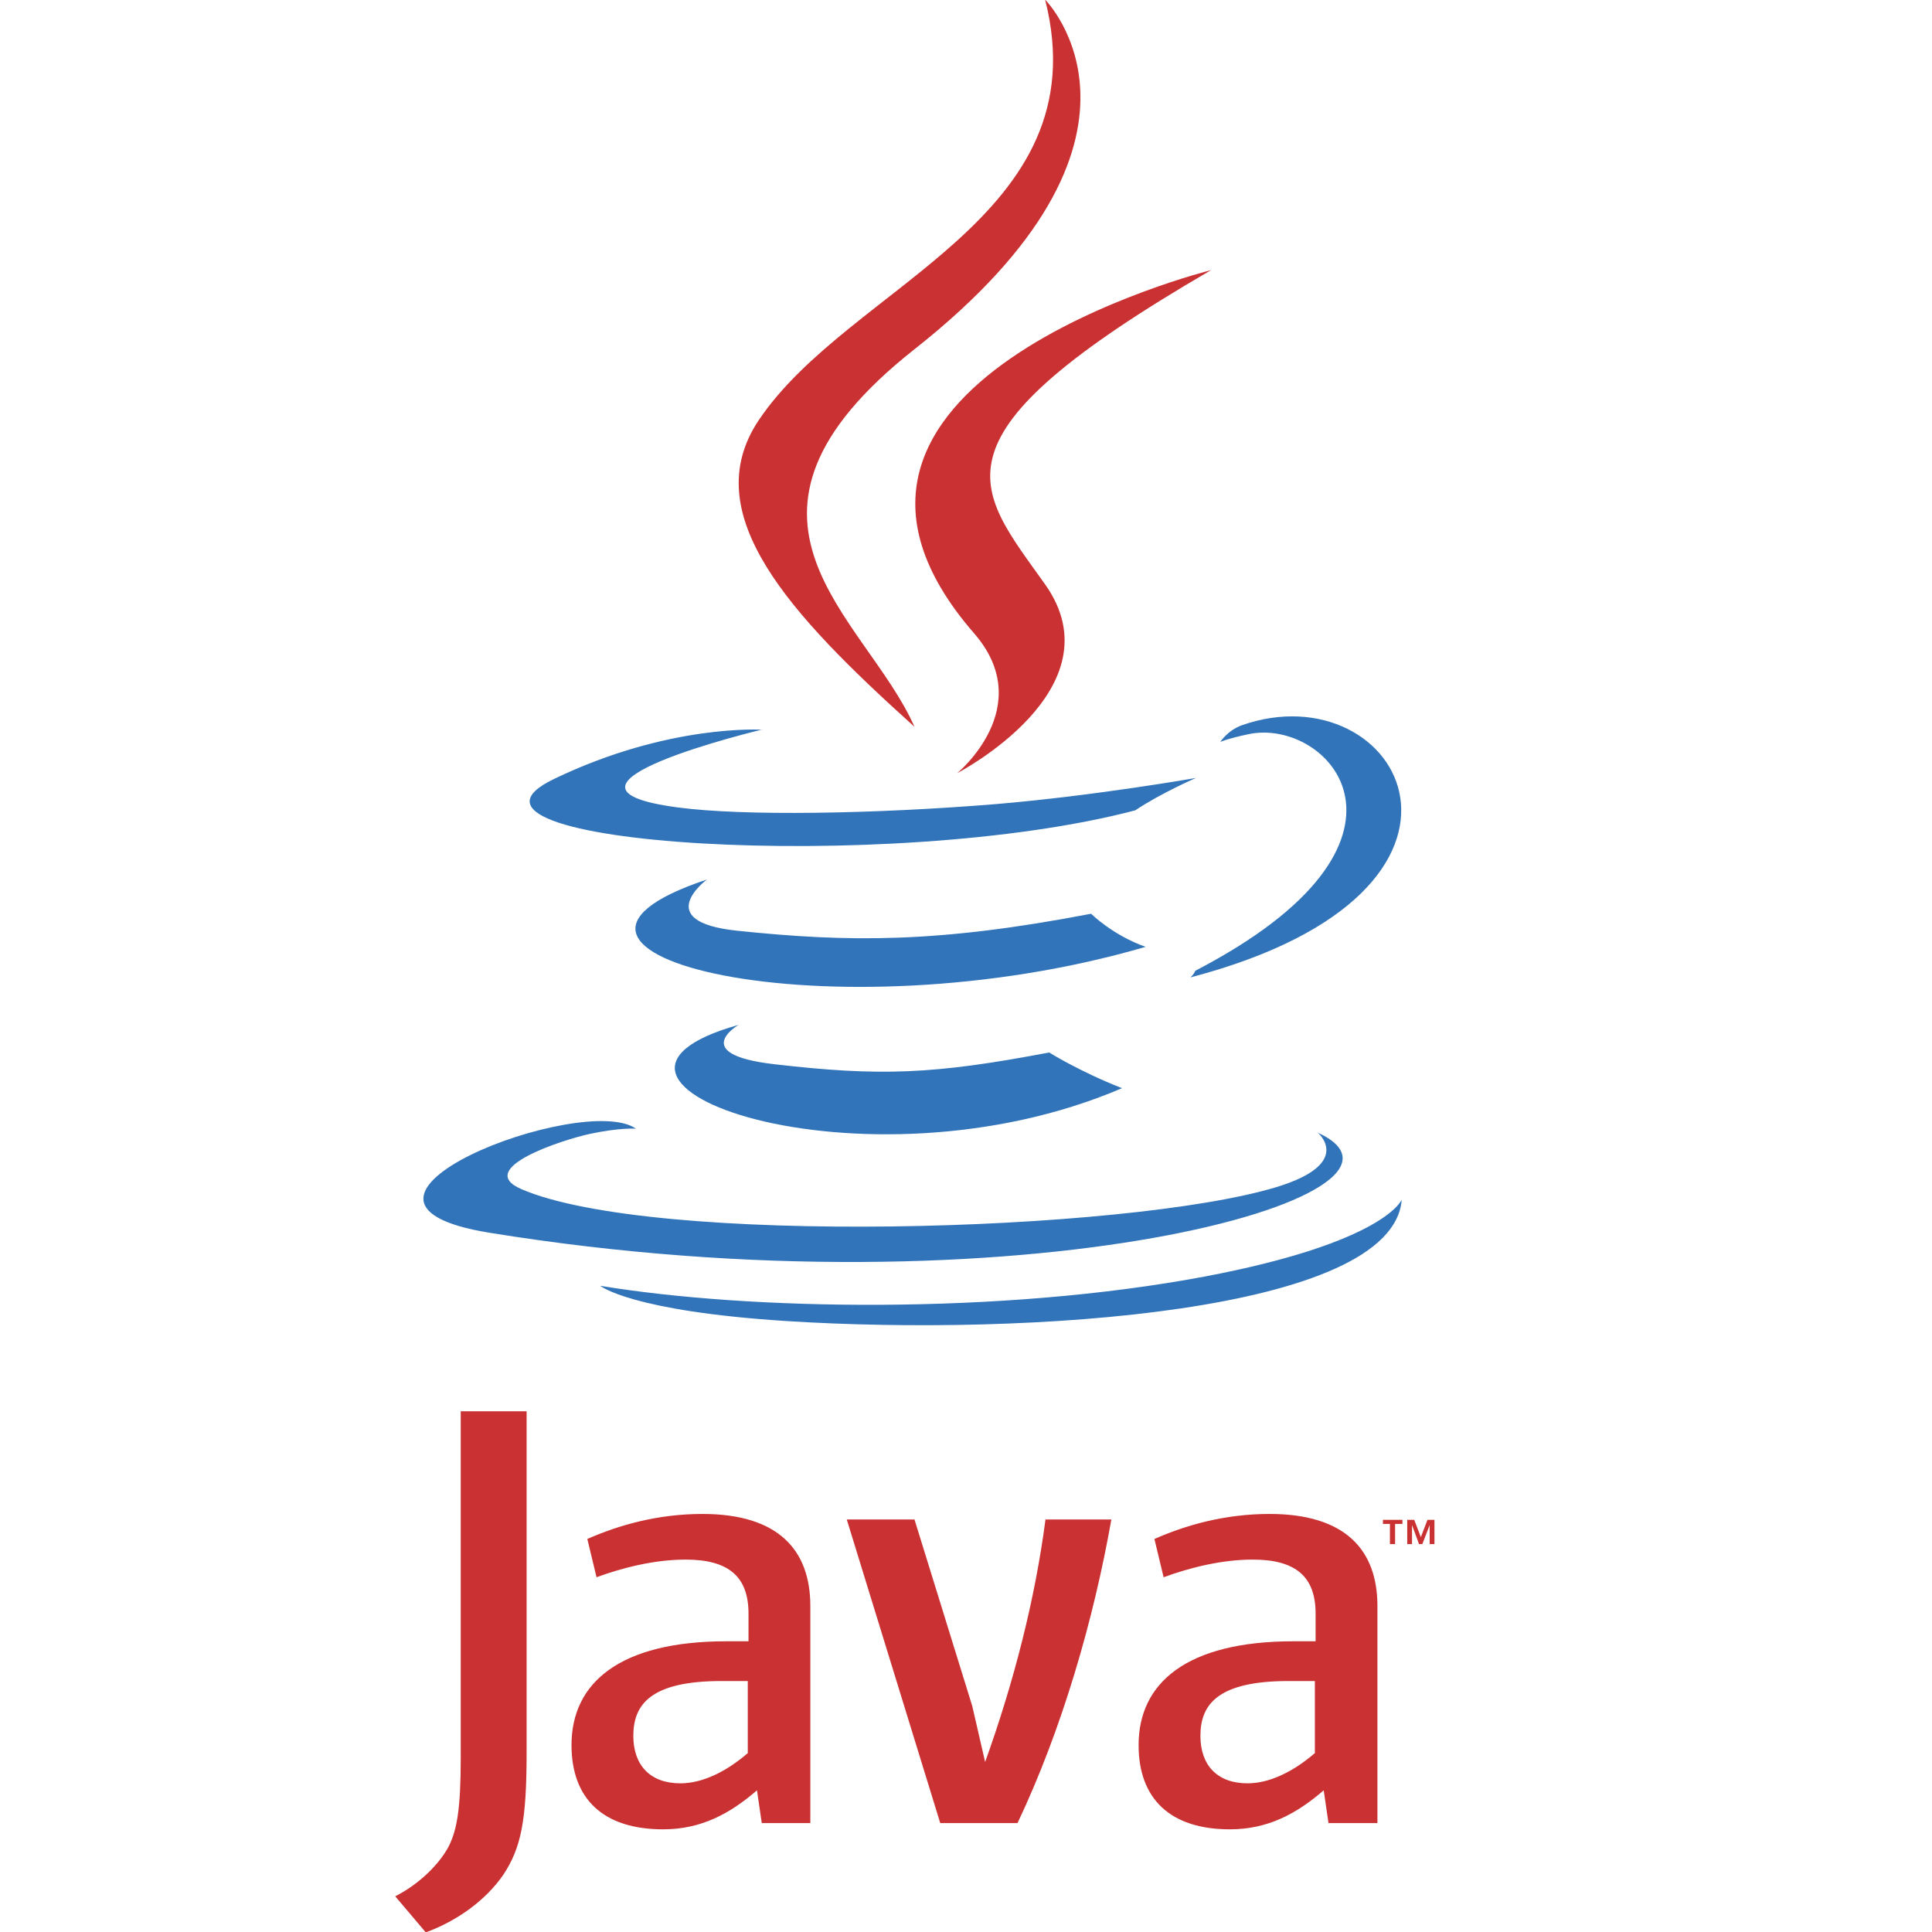
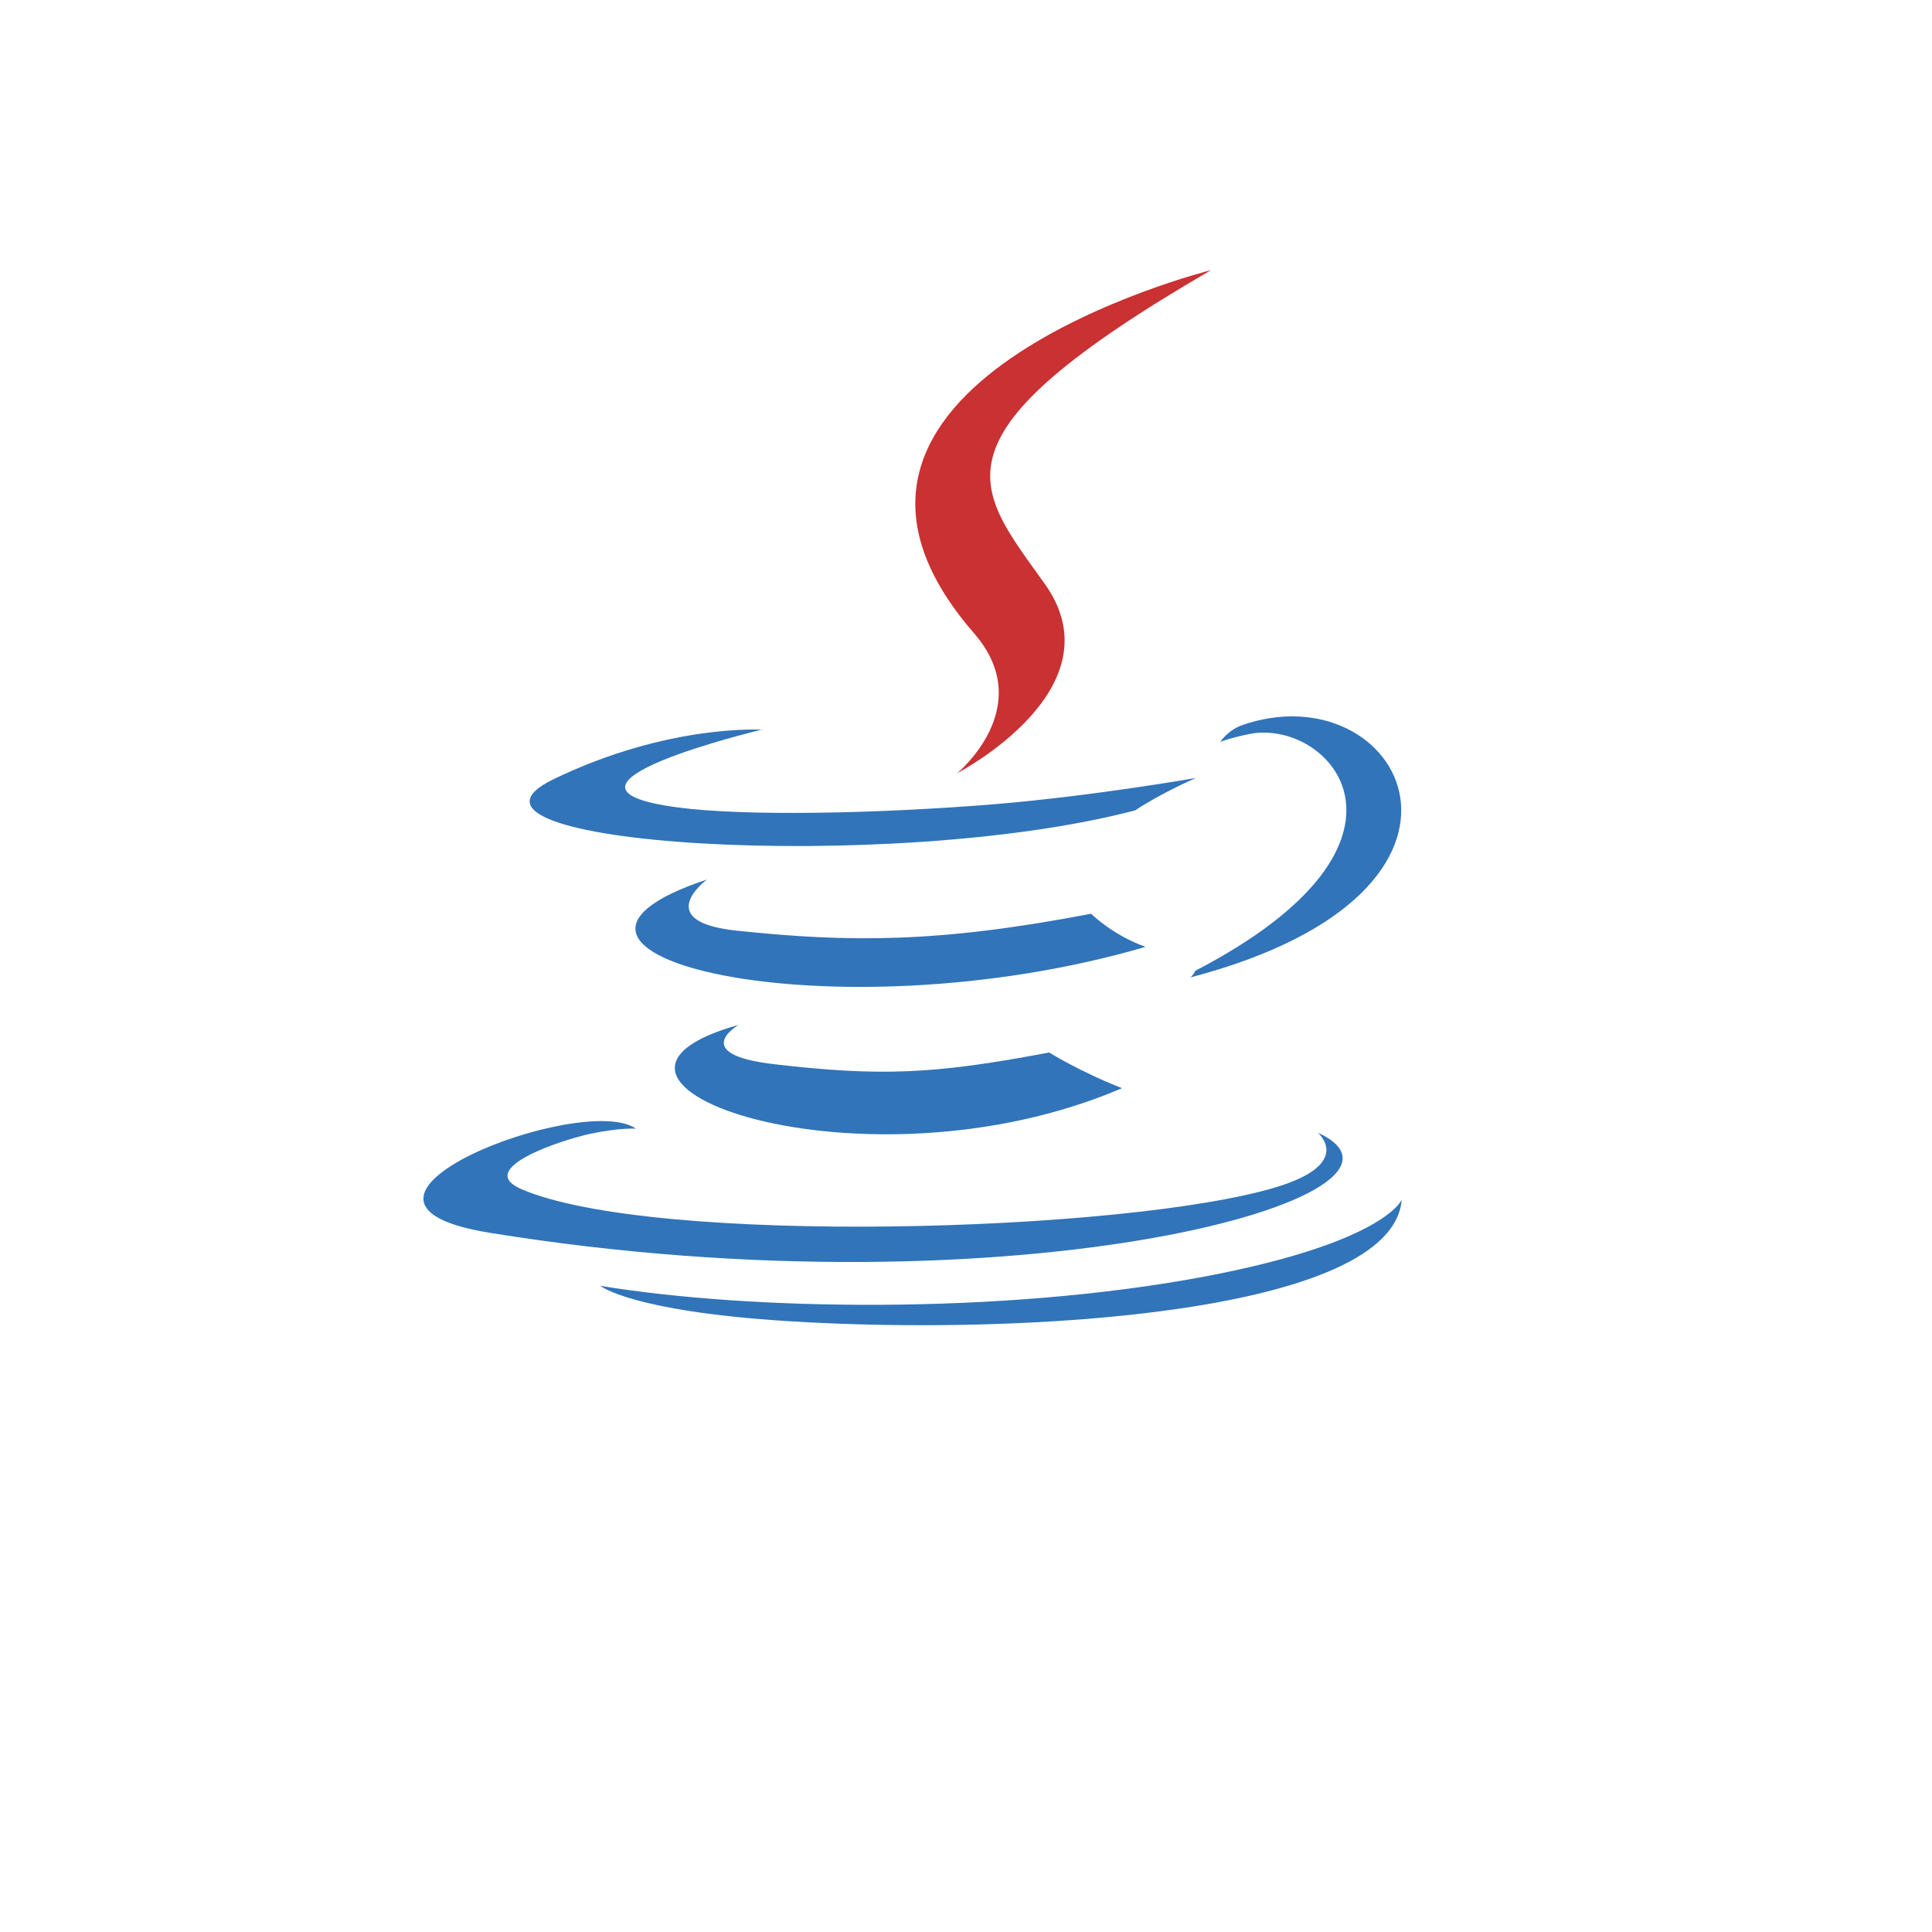
<svg xmlns="http://www.w3.org/2000/svg" id="Layer_1" data-name="Layer 1" viewBox="0 0 52.5 52.5">
  <path d="M20.07,27.85s-1.38.8.98,1.07c2.86.33,4.31.28,7.46-.32,0,0,.83.52,1.98.97-7.05,3.02-15.96-.17-10.42-1.72ZM19.21,23.9s-1.54,1.14.81,1.39c3.05.32,5.46.34,9.63-.46,0,0,.58.58,1.48.9-8.53,2.49-18.03.2-11.92-1.83Z" fill="#3174b9" fill-rule="evenodd" stroke-width="0" />
  <path d="M26.47,17.21c1.74,2-.46,3.8-.46,3.8,0,0,4.41-2.28,2.39-5.13-1.89-2.66-3.34-3.98,4.51-8.54,0,0-12.34,3.08-6.44,9.87Z" fill="#ca3132" fill-rule="evenodd" stroke-width="0" />
  <path d="M35.8,30.77s1.02.84-1.12,1.49c-4.07,1.23-16.95,1.6-20.52.05-1.28-.56,1.13-1.34,1.88-1.5.79-.17,1.24-.14,1.24-.14-1.43-1.01-9.24,1.98-3.97,2.83,14.38,2.33,26.21-1.05,22.48-2.73h0ZM20.73,19.82s-6.55,1.56-2.32,2.12c1.79.24,5.35.18,8.66-.09,2.71-.23,5.43-.71,5.43-.71,0,0-.95.41-1.65.88-6.65,1.75-19.5.93-15.8-.85,3.13-1.51,5.67-1.34,5.67-1.34h0ZM32.48,26.38c6.76-3.51,3.63-6.89,1.45-6.43-.53.11-.77.21-.77.21,0,0,.2-.31.58-.45,4.32-1.52,7.64,4.48-1.39,6.85,0,0,.1-.09.13-.18Z" fill="#3174b9" fill-rule="evenodd" stroke-width="0" />
-   <path d="M28.4-.01s3.74,3.75-3.55,9.5c-5.85,4.62-1.33,7.25,0,10.26-3.42-3.08-5.92-5.79-4.24-8.32C23.08,7.73,29.91,5.93,28.4-.01h0Z" fill="#ca3132" fill-rule="evenodd" stroke-width="0" />
  <path d="M21.4,35.9c6.49.41,16.45-.23,16.69-3.3,0,0-.45,1.16-5.36,2.09-5.54,1.04-12.37.92-16.42.25,0,0,.83.69,5.09.96Z" fill="#3174b9" fill-rule="evenodd" stroke-width="0" />
-   <path d="M37.78,41.41h-.2v-.11h.53v.11h-.2v.55h-.14v-.55ZM38.85,41.44h0l-.2.52h-.09l-.19-.52h0v.52h-.13v-.66h.19l.18.47.18-.47h.19v.66h-.13v-.52h0ZM20.33,47.63c-.61.53-1.26.83-1.84.83-.83,0-1.28-.5-1.28-1.29,0-.86.48-1.49,2.4-1.49h.71v1.96h0ZM22.02,49.54v-5.9c0-1.51-.86-2.5-2.93-2.5-1.21,0-2.27.3-3.13.68l.25,1.04c.68-.25,1.56-.48,2.42-.48,1.19,0,1.71.48,1.71,1.47v.75h-.6c-2.9,0-4.21,1.13-4.21,2.82,0,1.46.86,2.29,2.49,2.29,1.04,0,1.82-.43,2.55-1.06l.13.89h1.33ZM27.66,49.54h-2.11l-2.54-8.25h1.84l1.57,5.07.35,1.52c.79-2.2,1.36-4.44,1.64-6.59h1.79c-.48,2.72-1.34,5.7-2.55,8.25ZM35.74,47.63c-.61.53-1.26.83-1.84.83-.83,0-1.28-.5-1.28-1.29,0-.86.48-1.49,2.4-1.49h.71v1.96ZM37.43,49.54v-5.9c0-1.51-.86-2.5-2.93-2.5-1.21,0-2.27.3-3.13.68l.25,1.04c.68-.25,1.56-.48,2.42-.48,1.19,0,1.71.48,1.71,1.47v.75h-.6c-2.9,0-4.21,1.13-4.21,2.82,0,1.46.86,2.29,2.48,2.29,1.04,0,1.82-.43,2.55-1.06l.13.89h1.32ZM13.68,50.94c-.48.7-1.26,1.26-2.11,1.57l-.83-.98c.65-.33,1.2-.87,1.46-1.37.22-.45.32-1.02.32-2.39v-9.42h1.79v9.29c0,1.83-.15,2.57-.63,3.3Z" fill="#ca3132" fill-rule="evenodd" stroke-width="0" />
</svg>